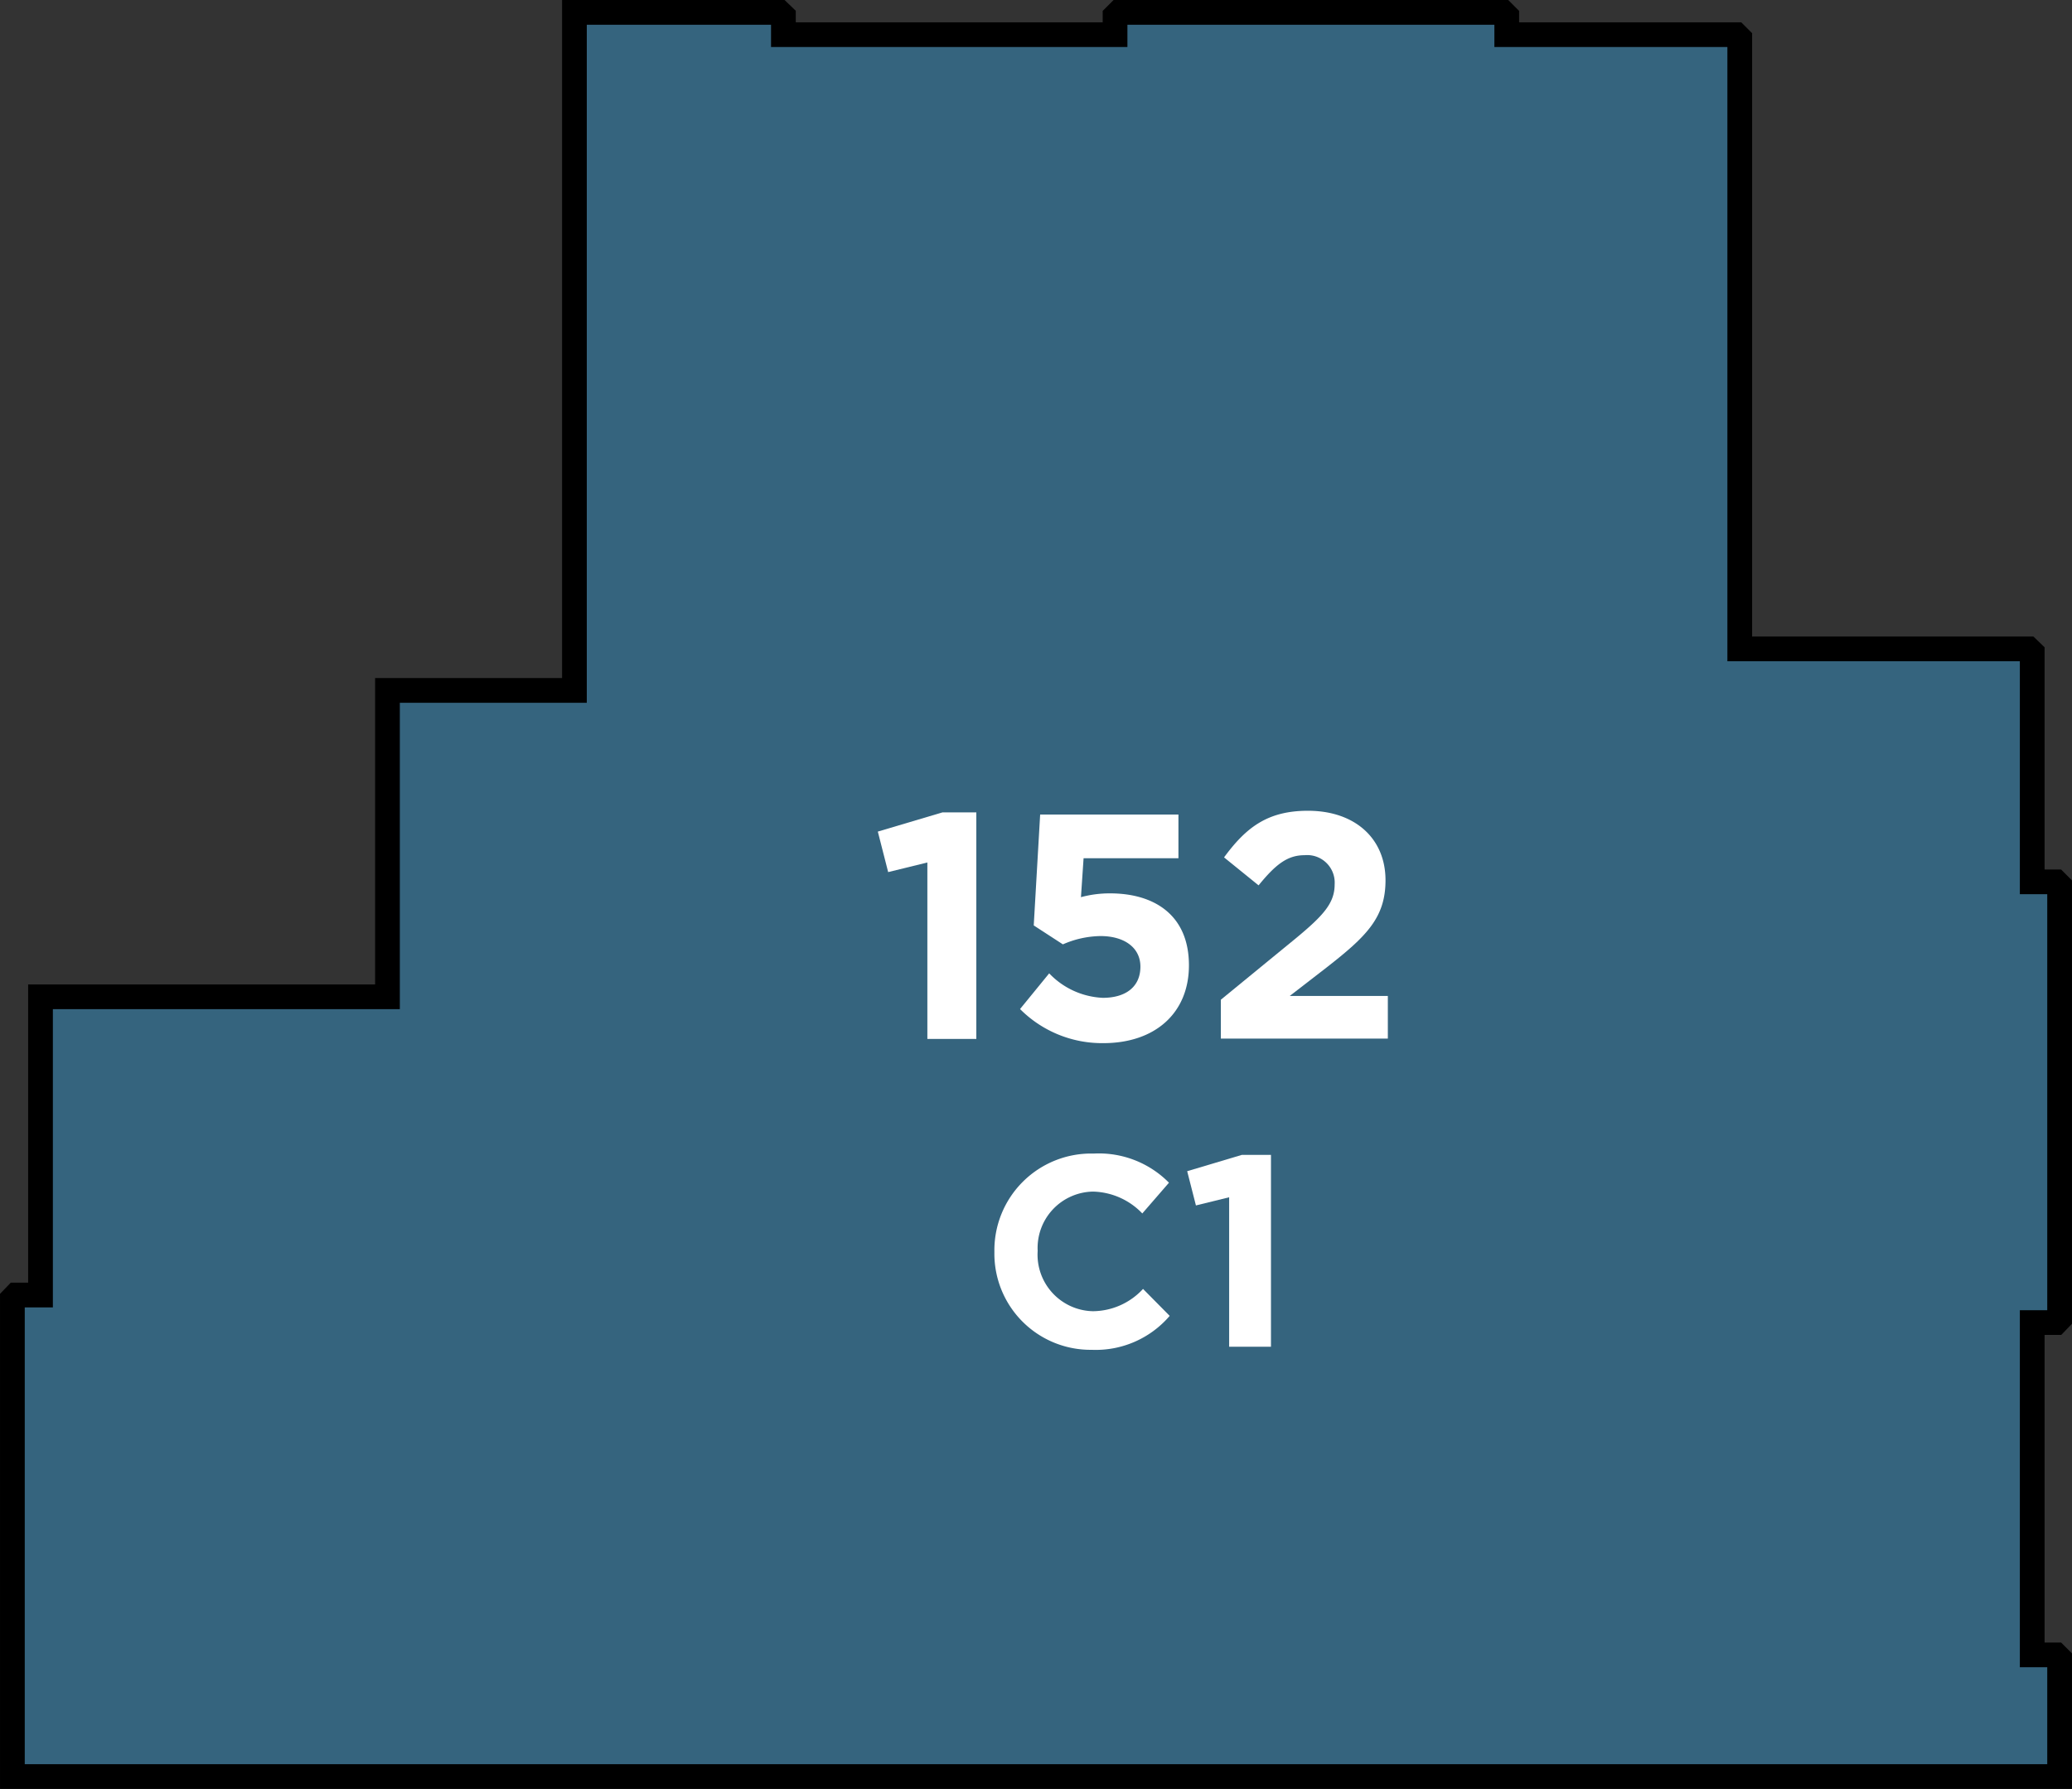
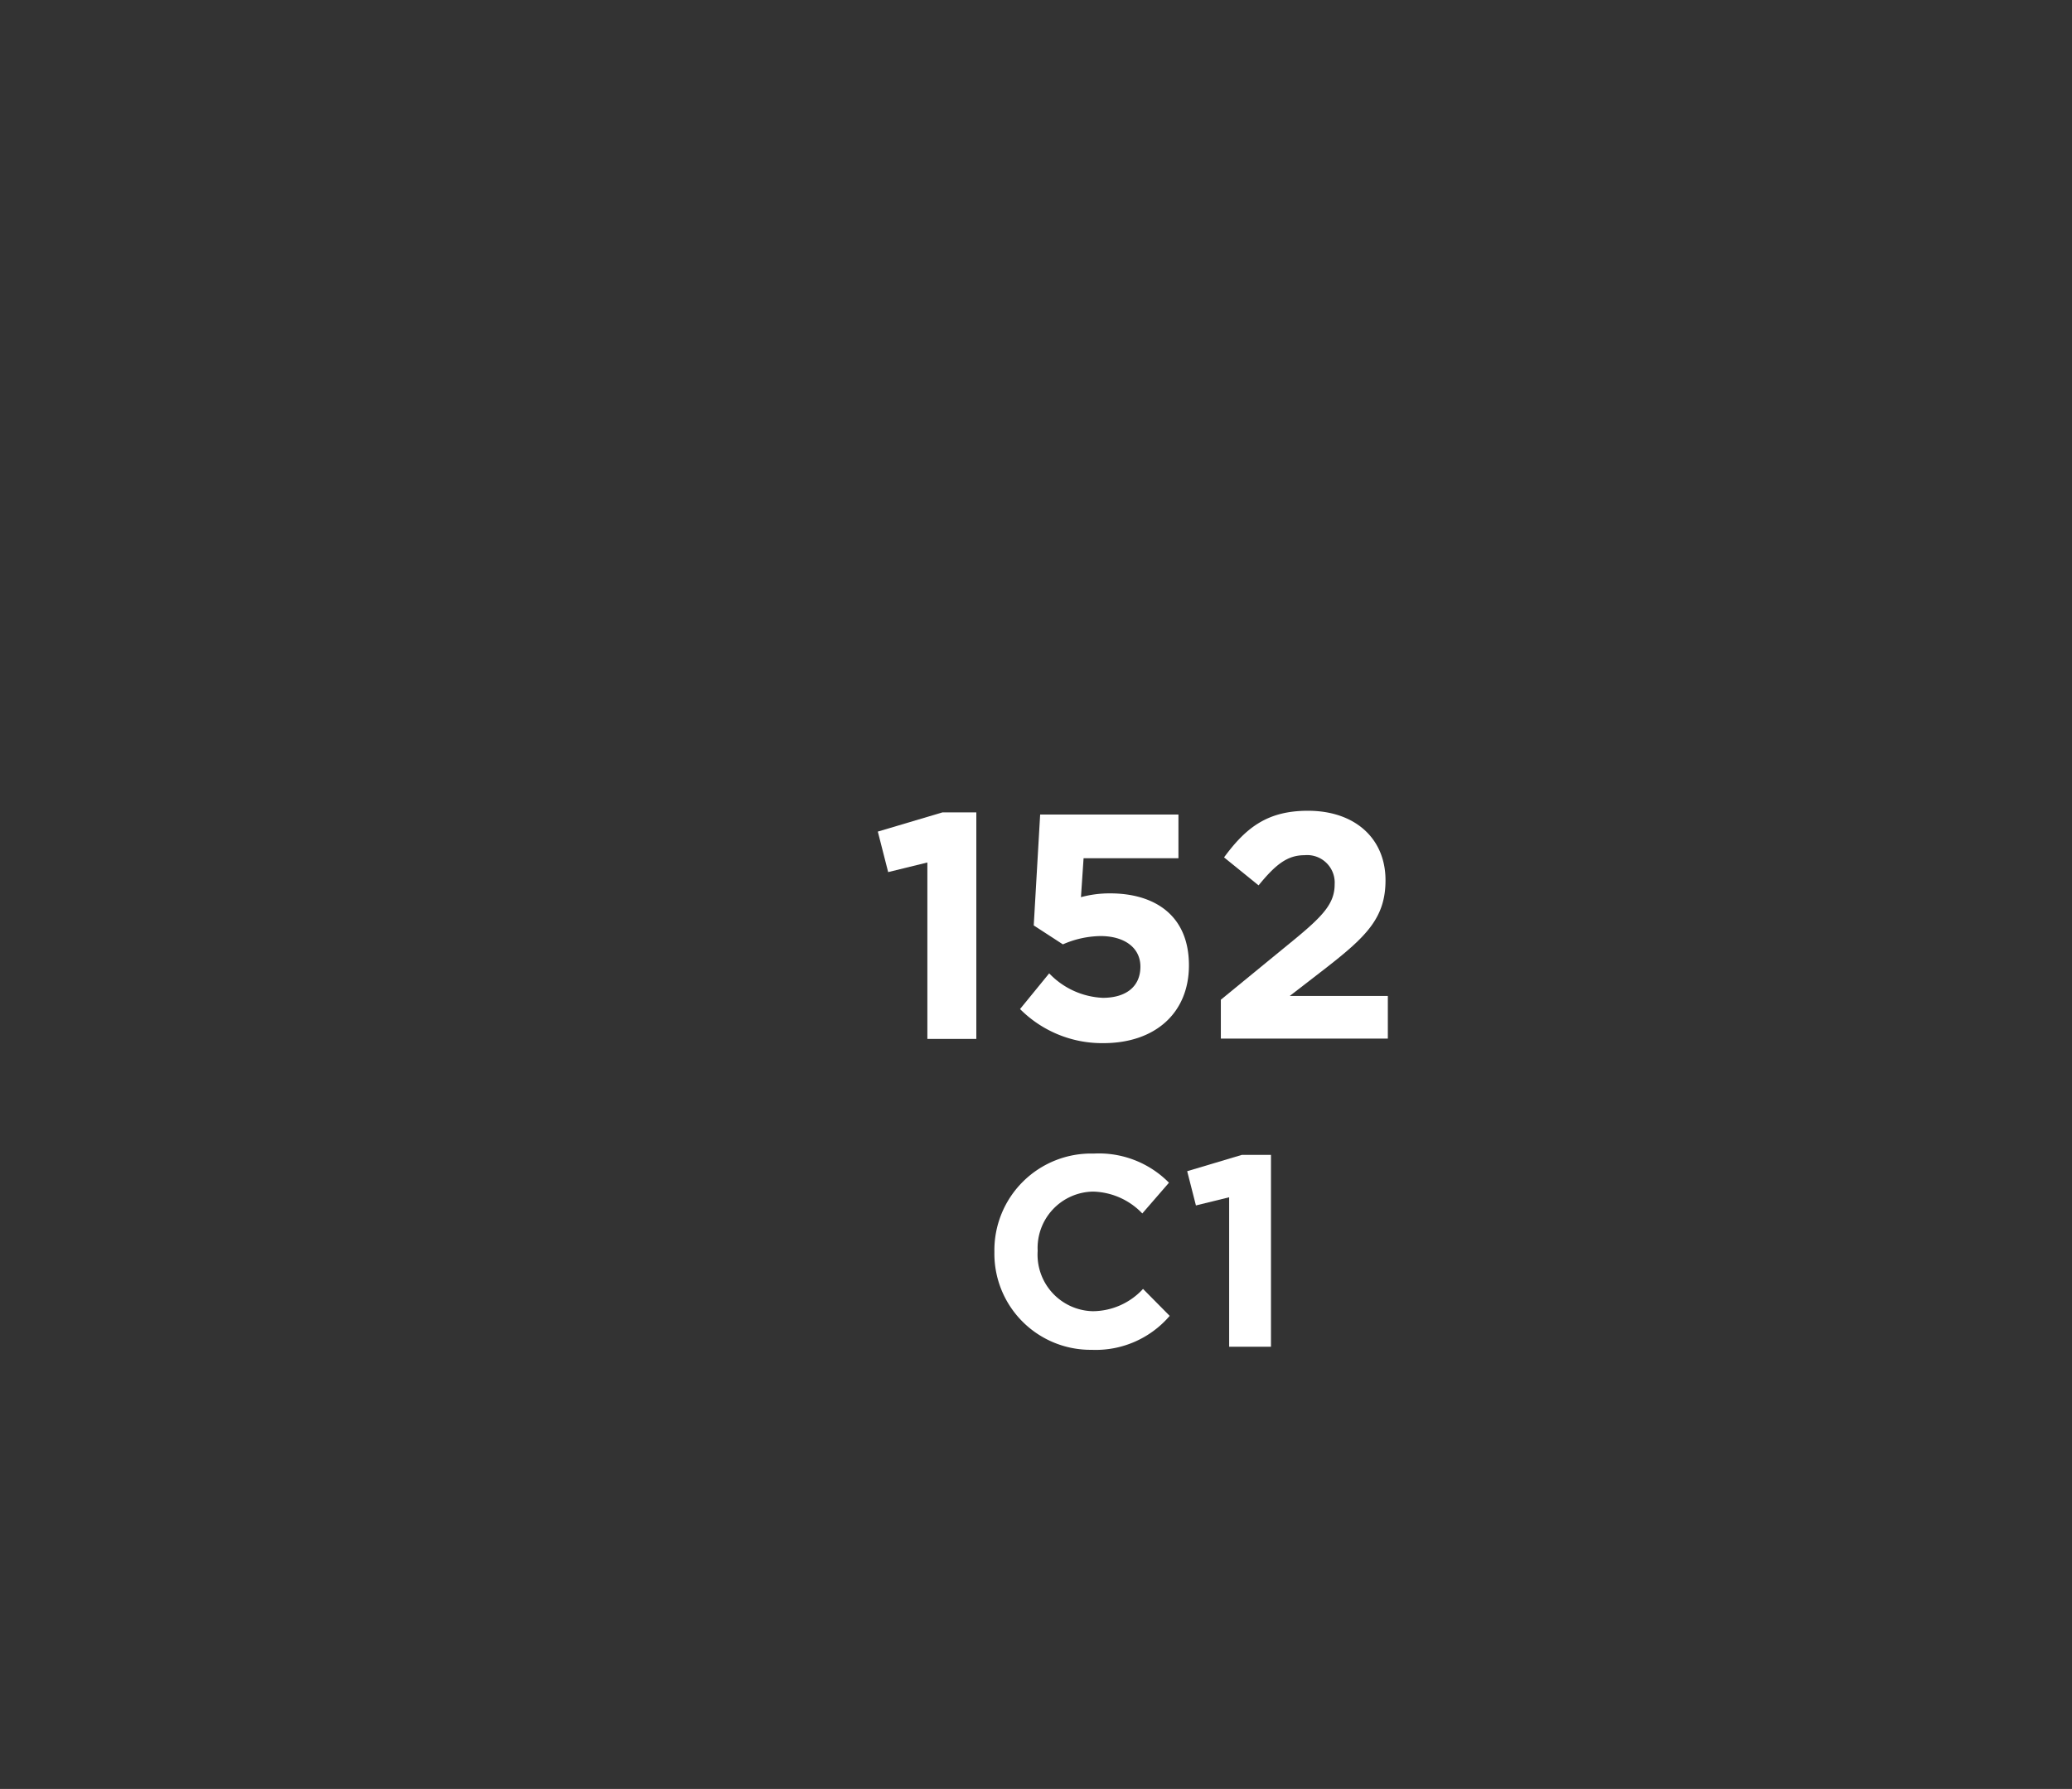
<svg xmlns="http://www.w3.org/2000/svg" width="142.19" height="122.79" viewBox="0 0 142.19 122.79">
  <rect x="0" y="0" width="142.19" height="122.79" fill="#333333" stroke="none" />
  <title>152</title>
-   <polygon points="141.09 60.53 139.46 60.53 139.46 49.12 139.46 44.79 139.2 44.54 136.76 44.54 134.87 44.54 123.42 44.54 121.73 44.54 120.46 44.54 119.39 44.54 119.39 44.18 119.39 5.99 119.39 5.43 119.39 3.29 119.39 2.99 119.39 2.63 119.14 2.38 103.4 2.38 103.4 1.1 103.15 0.85 100.6 0.85 79.32 0.85 76.77 0.85 76.52 1.1 76.52 2.38 53.76 2.38 53.76 1.1 53.5 0.85 50.95 0.85 39.42 0.85 39.42 47.39 26.59 47.39 26.59 68.42 2.78 68.42 2.78 75.81 2.78 87.26 2.78 88.89 1.1 88.89 0.85 89.15 0.85 91.69 0.85 121.94 141.34 121.94 141.34 116.39 141.34 116.39 141.34 113.84 141.09 113.59 139.46 113.59 139.46 90.78 141.09 90.78 141.34 90.52 141.34 87.97 141.34 63.33 141.34 60.78 141.09 60.53 141.09 60.53" style="fill:#35647e;stroke:#000;stroke-miterlimit:10;stroke-width:1.697px" />
  <path d="M68.24,85.94v0a6.64,6.64,0,0,1,6.82-6.76,6.75,6.75,0,0,1,5.16,2l-1.83,2.11A4.83,4.83,0,0,0,75,81.79a3.87,3.87,0,0,0-3.79,4.07v0A3.88,3.88,0,0,0,75,90a4.72,4.72,0,0,0,3.44-1.53l1.83,1.85a6.68,6.68,0,0,1-5.36,2.33A6.6,6.6,0,0,1,68.24,85.94Z" style="fill:#fff" />
  <path d="M84.35,82.18l-2.28.56-.6-2.35,3.75-1.12h2V92.44H84.35Z" style="fill:#fff" />
  <path d="M63.64,59.2l-2.69.66-.71-2.78,4.44-1.32H67V71.31H63.64Z" style="fill:#fff" />
  <path d="M70,69.26,72,66.81a5.41,5.41,0,0,0,3.68,1.68c1.59,0,2.58-.77,2.58-2.14v0c0-1.32-1.12-2.1-2.74-2.1a6.64,6.64,0,0,0-2.58.57l-2-1.3.44-7.61h9.49v3H74.36l-.18,2.67a7.56,7.56,0,0,1,2-.26c3,0,5.41,1.46,5.41,4.94v0c0,3.27-2.32,5.34-5.87,5.34A7.94,7.94,0,0,1,70,69.26Z" style="fill:#fff" />
  <path d="M83.78,68.62l5.14-4.21c1.92-1.59,2.67-2.43,2.67-3.71a1.89,1.89,0,0,0-2.07-2c-1.19,0-2,.66-3.15,2.07L84,58.85c1.52-2.07,3-3.2,5.76-3.2,3.2,0,5.32,1.88,5.32,4.77v0c0,2.58-1.32,3.86-4.06,6l-2.51,1.94h6.73v2.93H83.78Z" style="fill:#fff" />
</svg>